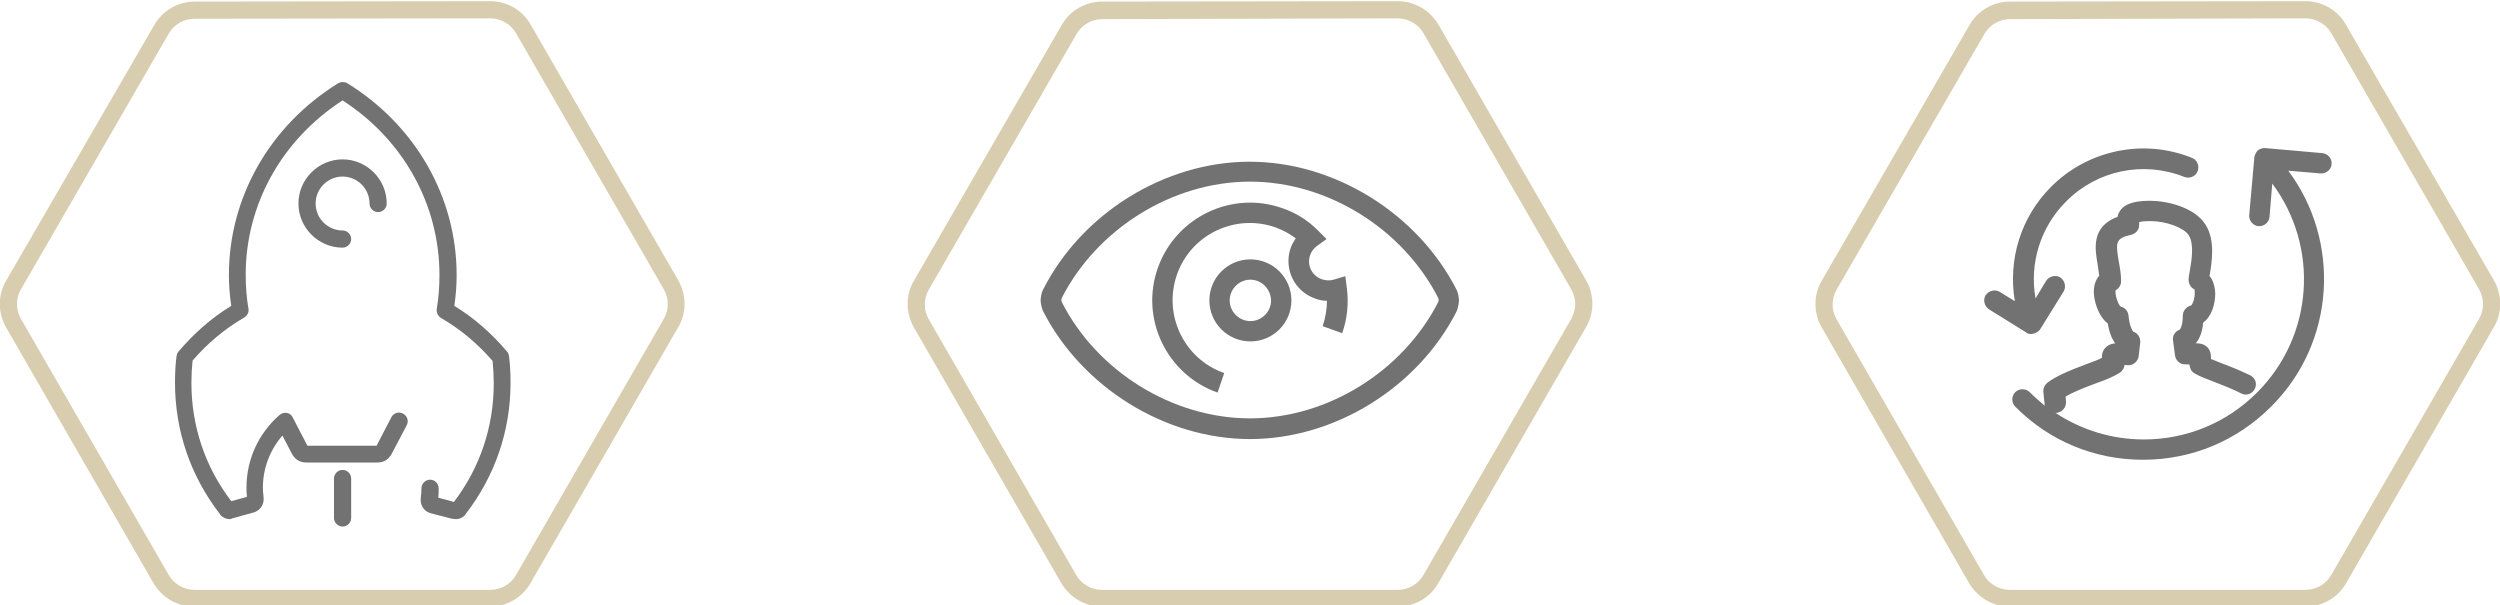
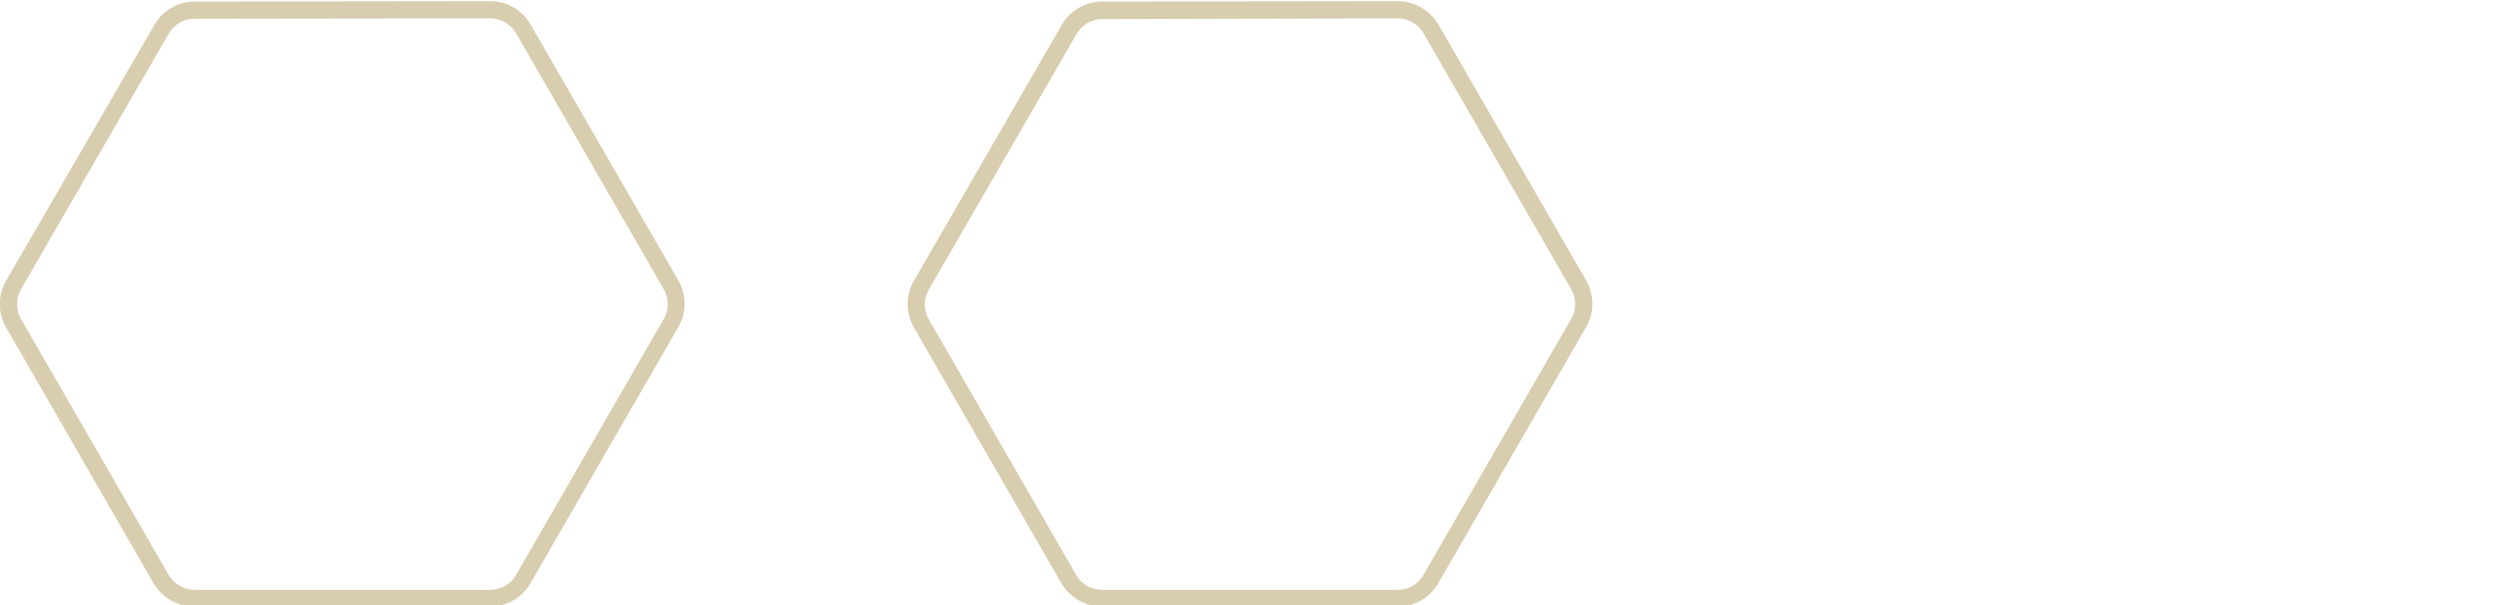
<svg xmlns="http://www.w3.org/2000/svg" version="1.1" id="Warstwa_1" x="0px" y="0px" viewBox="0 0 640 155" style="enable-background:new 0 0 640 155;" xml:space="preserve">
  <style type="text/css">
	.st0{fill:#727272;}
	.st1{fill:#D8CDAF;}
</style>
  <g>
    <g id="Campaign_Launch_1_">
-       <path class="st0" d="M87.7,134.8c-1.2,0-2.2-1-2.2-2.2v-10.1c0-1.2,1-2.2,2.2-2.2c1.2,0,2.2,1,2.2,2.2v10.1    C89.9,133.8,88.9,134.8,87.7,134.8z M58.9,132.9c-1,0-1.9-0.4-2.5-1.1c0,0-0.1-0.1-0.1-0.2c-7.5-9.7-11.5-21.3-11.5-33.6    c0-2.3,0.1-4.6,0.4-6.9c0.1-0.4,0.2-0.8,0.5-1.1c3.9-4.6,8.4-8.6,13.5-11.7c-0.4-2.6-0.6-5.3-0.6-7.9c0-19.9,10.5-38.3,28-49.1    c0.7-0.4,1.6-0.4,2.3,0c17.5,10.8,28,29.2,28,49.1c0,2.6-0.2,5.3-0.6,7.9c5.1,3.1,9.6,7.1,13.5,11.7c0.3,0.3,0.4,0.7,0.5,1.1    c0.3,2.3,0.4,4.6,0.4,6.9c0,12.3-4,23.9-11.5,33.6c0,0.1-0.1,0.1-0.1,0.2c-0.8,0.9-2,1.3-3.2,1c-0.1,0-0.1,0-0.2,0l-5.4-1.4    c-1.6-0.4-2.7-1.9-2.6-3.6c0-0.1,0-0.1,0-0.2c0.1-0.9,0.2-1.7,0.2-2.6c0-1.2,1-2.2,2.2-2.2c1.2,0,2.2,1,2.2,2.2    c0,0.8,0,1.6-0.1,2.4l4,1.1c6.7-8.8,10.2-19.3,10.2-30.3c0-1.9-0.1-3.8-0.3-5.8c-3.8-4.4-8.2-8.1-13.2-11    c-0.8-0.5-1.2-1.4-1.1-2.3c0.5-2.9,0.7-5.8,0.7-8.7c0-18-9.2-34.6-24.8-44.7C72.1,35.8,62.9,52.4,62.9,70.3c0,2.9,0.2,5.8,0.7,8.7    c0.2,0.9-0.3,1.8-1.1,2.3c-5,2.9-9.4,6.6-13.2,11C49.1,94.2,49,96.1,49,98c0,11.1,3.5,21.5,10.2,30.3l4-1.1c0-0.1,0-0.2,0-0.3    c-0.1-0.7-0.1-1.3-0.1-2.1c0-7.2,3.1-13.9,8.5-18.6c0.5-0.4,1.2-0.6,1.8-0.5c0.7,0.1,1.2,0.5,1.5,1.1l3.8,7.3l17.7,0l3.8-7.3    c0.6-1.1,1.9-1.5,3-0.9c1.1,0.6,1.5,1.9,0.9,3l-4,7.6c0,0.1-0.1,0.1-0.1,0.1c-0.7,1.1-1.9,1.8-3.3,1.8l-18.4,0    c-1.4,0-2.6-0.7-3.3-1.8c0,0-0.1-0.1-0.1-0.1l-2.6-5c-3.2,3.7-5,8.4-5,13.3c0,0.6,0,1.1,0.1,1.7c0,0.4,0.1,0.8,0.1,1.2    c0,0,0,0.1,0,0.1c0,1.6-1.1,3-2.6,3.4l-5.4,1.5c-0.1,0-0.1,0-0.2,0C59.3,132.9,59.1,132.9,58.9,132.9z M111.4,127.1L111.4,127.1    C111.4,127.1,111.4,127.1,111.4,127.1z M87.7,63.4c-6.2,0-11.3-5.1-11.3-11.3c0-6.2,5.1-11.3,11.3-11.3c6.2,0,11.3,5.1,11.3,11.3    c0,1.2-1,2.2-2.2,2.2c-1.2,0-2.2-1-2.2-2.2c0-3.8-3.1-6.9-6.9-6.9c-3.8,0-6.9,3.1-6.9,6.9c0,3.8,3.1,6.9,6.9,6.9    c1.2,0,2.2,1,2.2,2.2C89.9,62.4,88.9,63.4,87.7,63.4z" />
-     </g>
+       </g>
    <g>
      <path class="st1" d="M125.5,4.7c2.7,0,5.3,1.5,6.6,3.8L169.9,74c1.4,2.4,1.4,5.3,0,7.7l-37.8,65.5c-1.4,2.4-3.9,3.8-6.6,3.8H49.8    c-2.7,0-5.3-1.5-6.6-3.8L5.4,81.7C4,79.3,4,76.4,5.4,74L43.2,8.6c1.4-2.4,3.9-3.8,6.6-3.8L125.5,4.7L125.5,4.7 M125.5,0.3    C125.5,0.3,125.5,0.3,125.5,0.3L49.9,0.4c-4.3,0-8.3,2.3-10.4,6L1.6,71.8c-2.2,3.7-2.2,8.3,0,12.1l37.7,65.4c2.2,3.7,6.1,6,10.4,6    h75.7c4.3,0,8.3-2.3,10.4-6l37.8-65.5c2.2-3.7,2.2-8.3,0-12.1L135.9,6.4C133.8,2.6,129.8,0.3,125.5,0.3L125.5,0.3z" />
    </g>
  </g>
  <g>
    <g>
      <path class="st1" d="M357.8,4.7c2.7,0,5.3,1.5,6.6,3.8L402.2,74c1.4,2.4,1.4,5.3,0,7.7l-37.8,65.5c-1.4,2.4-3.9,3.8-6.6,3.8h-75.7    c-2.7,0-5.3-1.5-6.6-3.8l-37.7-65.4c-1.4-2.4-1.4-5.3,0-7.7l37.8-65.4c1.4-2.4,3.9-3.8,6.6-3.8L357.8,4.7L357.8,4.7 M357.8,0.3    C357.8,0.3,357.8,0.3,357.8,0.3l-75.6,0.1c-4.3,0-8.3,2.3-10.4,6l-37.8,65.4c-2.2,3.7-2.2,8.3,0,12.1l37.7,65.4    c2.2,3.7,6.1,6,10.4,6h75.7c4.3,0,8.3-2.3,10.4-6L406,83.8c2.2-3.7,2.2-8.3,0-12.1L368.3,6.4C366.1,2.6,362.1,0.3,357.8,0.3    L357.8,0.3z" />
    </g>
    <g id="Retina_Ready_Web_Design_1_">
-       <path class="st0" d="M320,112.4c-21.7,0-43-13.2-53-32.8c-0.4-0.8-0.6-2.3-0.6-2.7c0-0.3,0.1-1.8,0.6-2.7    c9.9-19.6,31.2-32.8,52.9-32.8c21.7,0,43,13.2,53,32.8c0.4,0.8,0.6,2.2,0.6,2.7c0,0.4-0.2,1.9-0.6,2.8    C363,99.2,341.7,112.4,320,112.4z M271.8,77.3c9.1,17.9,28.5,29.8,48.2,29.8c19.8,0,39.1-12,48.2-29.8c0-0.1,0.1-0.3,0.1-0.5    c0-0.1-0.1-0.4-0.1-0.5c-9.1-17.8-28.4-29.8-48.2-29.8c-19.8,0-39.1,12-48.2,29.8c0,0.1-0.1,0.3-0.1,0.5    C271.7,77,271.8,77.2,271.8,77.3z M368.3,77.2C368.3,77.2,368.2,77.3,368.3,77.2C368.2,77.3,368.2,77.3,368.3,77.2z M271.7,77.1    c0,0,0,0.1,0.1,0.1C271.7,77.2,271.7,77.2,271.7,77.1z M271.7,76.6L271.7,76.6C271.7,76.6,271.7,76.6,271.7,76.6z M368.2,76.5    c0,0,0,0.1,0.1,0.1L368.2,76.5C368.2,76.5,368.2,76.5,368.2,76.5z M271.8,76.5C271.7,76.5,271.7,76.5,271.8,76.5L271.8,76.5    C271.7,76.5,271.7,76.5,271.8,76.5z M311.7,100.5c-13-4.6-19.9-18.9-15.3-31.9c4.6-13,18.9-19.9,31.9-15.3    c3.5,1.2,6.5,3.1,9.1,5.7l2.2,2.2l-2.5,1.8c-0.8,0.6-1.4,1.4-1.7,2.3c-0.9,2.5,0.4,5.3,3,6.2c1,0.3,2,0.4,3,0.1l3-0.9l0.4,3.1    c0.5,3.9,0.1,7.8-1.2,11.5l-5-1.8c0.7-2.1,1.1-4.3,1.1-6.5c-1.1,0-2.1-0.2-3.1-0.6c-5.3-1.9-8-7.6-6.2-12.9    c0.3-0.9,0.8-1.7,1.3-2.5c-1.6-1.2-3.3-2.1-5.2-2.8c-10.3-3.6-21.6,1.8-25.2,12.1c-3.6,10.3,1.8,21.6,12.1,25.2L311.7,100.5z     M320.1,87.4c-5.8,0-10.5-4.7-10.5-10.5c0-5.8,4.7-10.5,10.5-10.5c5.8,0,10.5,4.7,10.5,10.5C330.6,82.7,325.9,87.4,320.1,87.4z     M320.1,71.6c-2.9,0-5.3,2.4-5.3,5.3c0,2.9,2.4,5.3,5.3,5.3c2.9,0,5.3-2.4,5.3-5.3C325.3,74,323,71.6,320.1,71.6z" />
-     </g>
+       </g>
  </g>
  <g>
    <g>
-       <path class="st1" d="M590.2,4.7c2.7,0,5.3,1.5,6.6,3.8L634.6,74c1.4,2.4,1.4,5.3,0,7.7l-37.8,65.5c-1.4,2.4-3.9,3.8-6.6,3.8h-75.7    c-2.7,0-5.3-1.5-6.6-3.8l-37.7-65.4c-1.4-2.4-1.4-5.3,0-7.7l37.8-65.4c1.4-2.4,3.9-3.8,6.6-3.8L590.2,4.7L590.2,4.7 M590.2,0.3    C590.2,0.3,590.2,0.3,590.2,0.3l-75.6,0.1c-4.3,0-8.3,2.3-10.4,6l-37.8,65.4c-2.2,3.7-2.2,8.3,0,12.1l37.7,65.4    c2.2,3.7,6.1,6,10.4,6h75.7c4.3,0,8.3-2.3,10.4-6l37.8-65.5c2.2-3.7,2.2-8.3,0-12.1L600.6,6.4C598.5,2.6,594.5,0.3,590.2,0.3    L590.2,0.3z" />
-     </g>
+       </g>
    <g id="Remarketing_Services_1_">
-       <path class="st0" d="M548.6,117.7c-12.4,0-24-4.8-32.7-13.6c-1-1-1-2.7,0-3.7c1-1,2.7-1,3.7,0c1.2,1.2,2.6,2.4,3.9,3.5    c-0.1-0.2-0.1-0.4-0.1-0.6l-0.3-2.9c-0.1-0.9,0.3-1.8,1-2.4c2.1-1.6,5.2-3,10.6-5c1.4-0.5,2.5-0.9,3.4-1.4c-0.1-1,0.3-2,1-2.7    c0.7-0.7,1.5-0.9,2.4-1c-0.9-1.2-1.6-3-1.9-5.1c-2.1-1.5-3.2-4.7-3.5-6.9c-0.3-2.2,0.2-4.1,1.3-5.3c-0.1-1-0.3-1.9-0.4-2.9    c-0.7-3.9-1.7-9.7,5.1-12.2c0.1-0.7,0.4-1.2,0.6-1.5c1.5-2.3,5-2.6,7.8-2.6c4.1,0,11.3,1.6,14.1,6.1c2.6,4,1.6,9.8,1.1,12.8    c0,0.1,0,0.2-0.1,0.3c0.8,0.9,1.4,2.4,1.5,4.5c0,2.9-1,6-3.1,7.5c-0.2,2.6-1,4.2-1.9,5.3c0.1,0,0.2,0,0.3,0c0.4,0,1.7,0,2.7,1    c1,1.1,0.9,2.4,0.9,2.8c0,0.1,0,0.1,0,0.2c0.7,0.3,1.6,0.6,2.5,1c3,1.1,5.5,2.2,7.6,3.2c1.3,0.7,1.8,2.2,1.1,3.5    c-0.7,1.3-2.2,1.8-3.5,1.1c-1.9-1-4.2-1.9-7-3c-1.9-0.7-3.4-1.3-4.7-2c-0.6-0.3-1.1-0.8-1.3-1.5c-0.1-0.3-0.2-0.6-0.2-0.9    c-0.6,0-1.2,0-1.8-0.1c-1-0.3-1.7-1.1-1.9-2.2l-0.5-3.8c-0.2-1.2,0.5-2.4,1.7-2.8c0.1-0.1,0.8-1,0.8-3.6c0-1.2,0.9-2.3,2.1-2.6    c0.1,0,0.4-0.4,0.7-1.3c0.3-1.1,0.3-2.3,0.2-2.8c-0.6-0.3-1.1-0.8-1.3-1.4c-0.4-0.9-0.2-1.8,0.1-3.4c0.4-2.4,1.2-6.8-0.3-9.1    c-1.2-1.9-5.8-3.6-9.7-3.6c-1.6,0-2.5,0.1-3,0.3c0.1,0.6,0,1.2-0.2,1.8c-0.4,0.7-1,1.2-1.8,1.4c-4.1,0.9-4,2-3.2,6.8    c0.3,1.6,0.6,3.3,0.6,5.1c0,1-0.6,1.9-1.4,2.3c-0.2,1,0.5,3.5,1.3,4.2c1.1,0.2,1.9,1.2,2,2.3c0.2,2.3,0.8,3.6,1.2,4.1    c1.2,0.4,1.9,1.5,1.8,2.8l-0.4,3.5c-0.2,1.3-1.3,2.3-2.6,2.3c-0.3,0-0.6,0-1-0.1c-0.1,0.8-0.5,1.5-1.2,2c-1.6,1-3.5,1.8-5.8,2.6    c-3.8,1.4-6.4,2.5-8.1,3.5l0.1,1.3c0.1,1.4-0.9,2.7-2.4,2.9c-0.1,0-0.2,0-0.3,0c6.7,4.4,14.5,6.8,22.6,6.8c11,0,21.3-4.3,29-12    c14.6-14.6,15.9-37.4,3.9-53.5l-0.7,8.5c-0.1,1.4-1.4,2.5-2.8,2.4c-1.4-0.1-2.5-1.4-2.4-2.8l1.3-14.7c0-0.2,0-0.3,0.1-0.5    c0-0.1,0.1-0.2,0.1-0.3l0,0c0,0,0,0,0,0c0,0,0,0,0,0c0,0,0,0,0,0c0,0,0,0,0,0c0,0,0,0,0,0c0,0,0,0,0,0c0,0,0,0,0,0    c0.1-0.2,0.2-0.4,0.3-0.6c0.1-0.1,0.2-0.2,0.2-0.3c0,0,0,0,0,0c0.3-0.3,0.6-0.5,0.9-0.6c0.3-0.1,0.7-0.2,1-0.2c0,0,0.1,0,0.1,0    l14.7,1.3c1.4,0.1,2.5,1.4,2.4,2.8c-0.1,1.4-1.4,2.5-2.8,2.4l-8.3-0.7c13.5,18.1,12.1,44-4.4,60.4    C572.6,112.9,561,117.7,548.6,117.7z M545.5,84.8C545.5,84.8,545.5,84.8,545.5,84.8C545.5,84.8,545.5,84.8,545.5,84.8z     M542.3,78.5C542.3,78.5,542.3,78.5,542.3,78.5C542.3,78.5,542.3,78.5,542.3,78.5z M547.3,56.4L547.3,56.4L547.3,56.4z M520,85.5    c-0.1,0-0.1,0-0.2,0c-0.4,0-0.7-0.1-1-0.3c0,0-0.1-0.1-0.1-0.1l-9.5-5.9c-1.2-0.8-1.6-2.4-0.9-3.6c0.8-1.2,2.4-1.6,3.6-0.9    l3.9,2.4c-1.8-10.6,1.5-21.5,9.3-29.3c9.4-9.4,23.6-12.4,36-7.4c1.4,0.5,2,2.1,1.5,3.4c-0.5,1.4-2.1,2-3.4,1.5    c-10.5-4.2-22.4-1.7-30.3,6.3c-6.6,6.6-9.4,15.9-7.8,24.8l2.7-4.5c0.8-1.2,2.4-1.6,3.6-0.9c1.2,0.8,1.6,2.4,0.9,3.6l-5.9,9.5    c-0.1,0.2-0.3,0.5-0.6,0.7c0,0,0,0,0,0c0,0,0,0,0,0c-0.3,0.2-0.5,0.4-0.9,0.5C520.6,85.4,520.3,85.5,520,85.5z" />
-     </g>
+       </g>
  </g>
</svg>